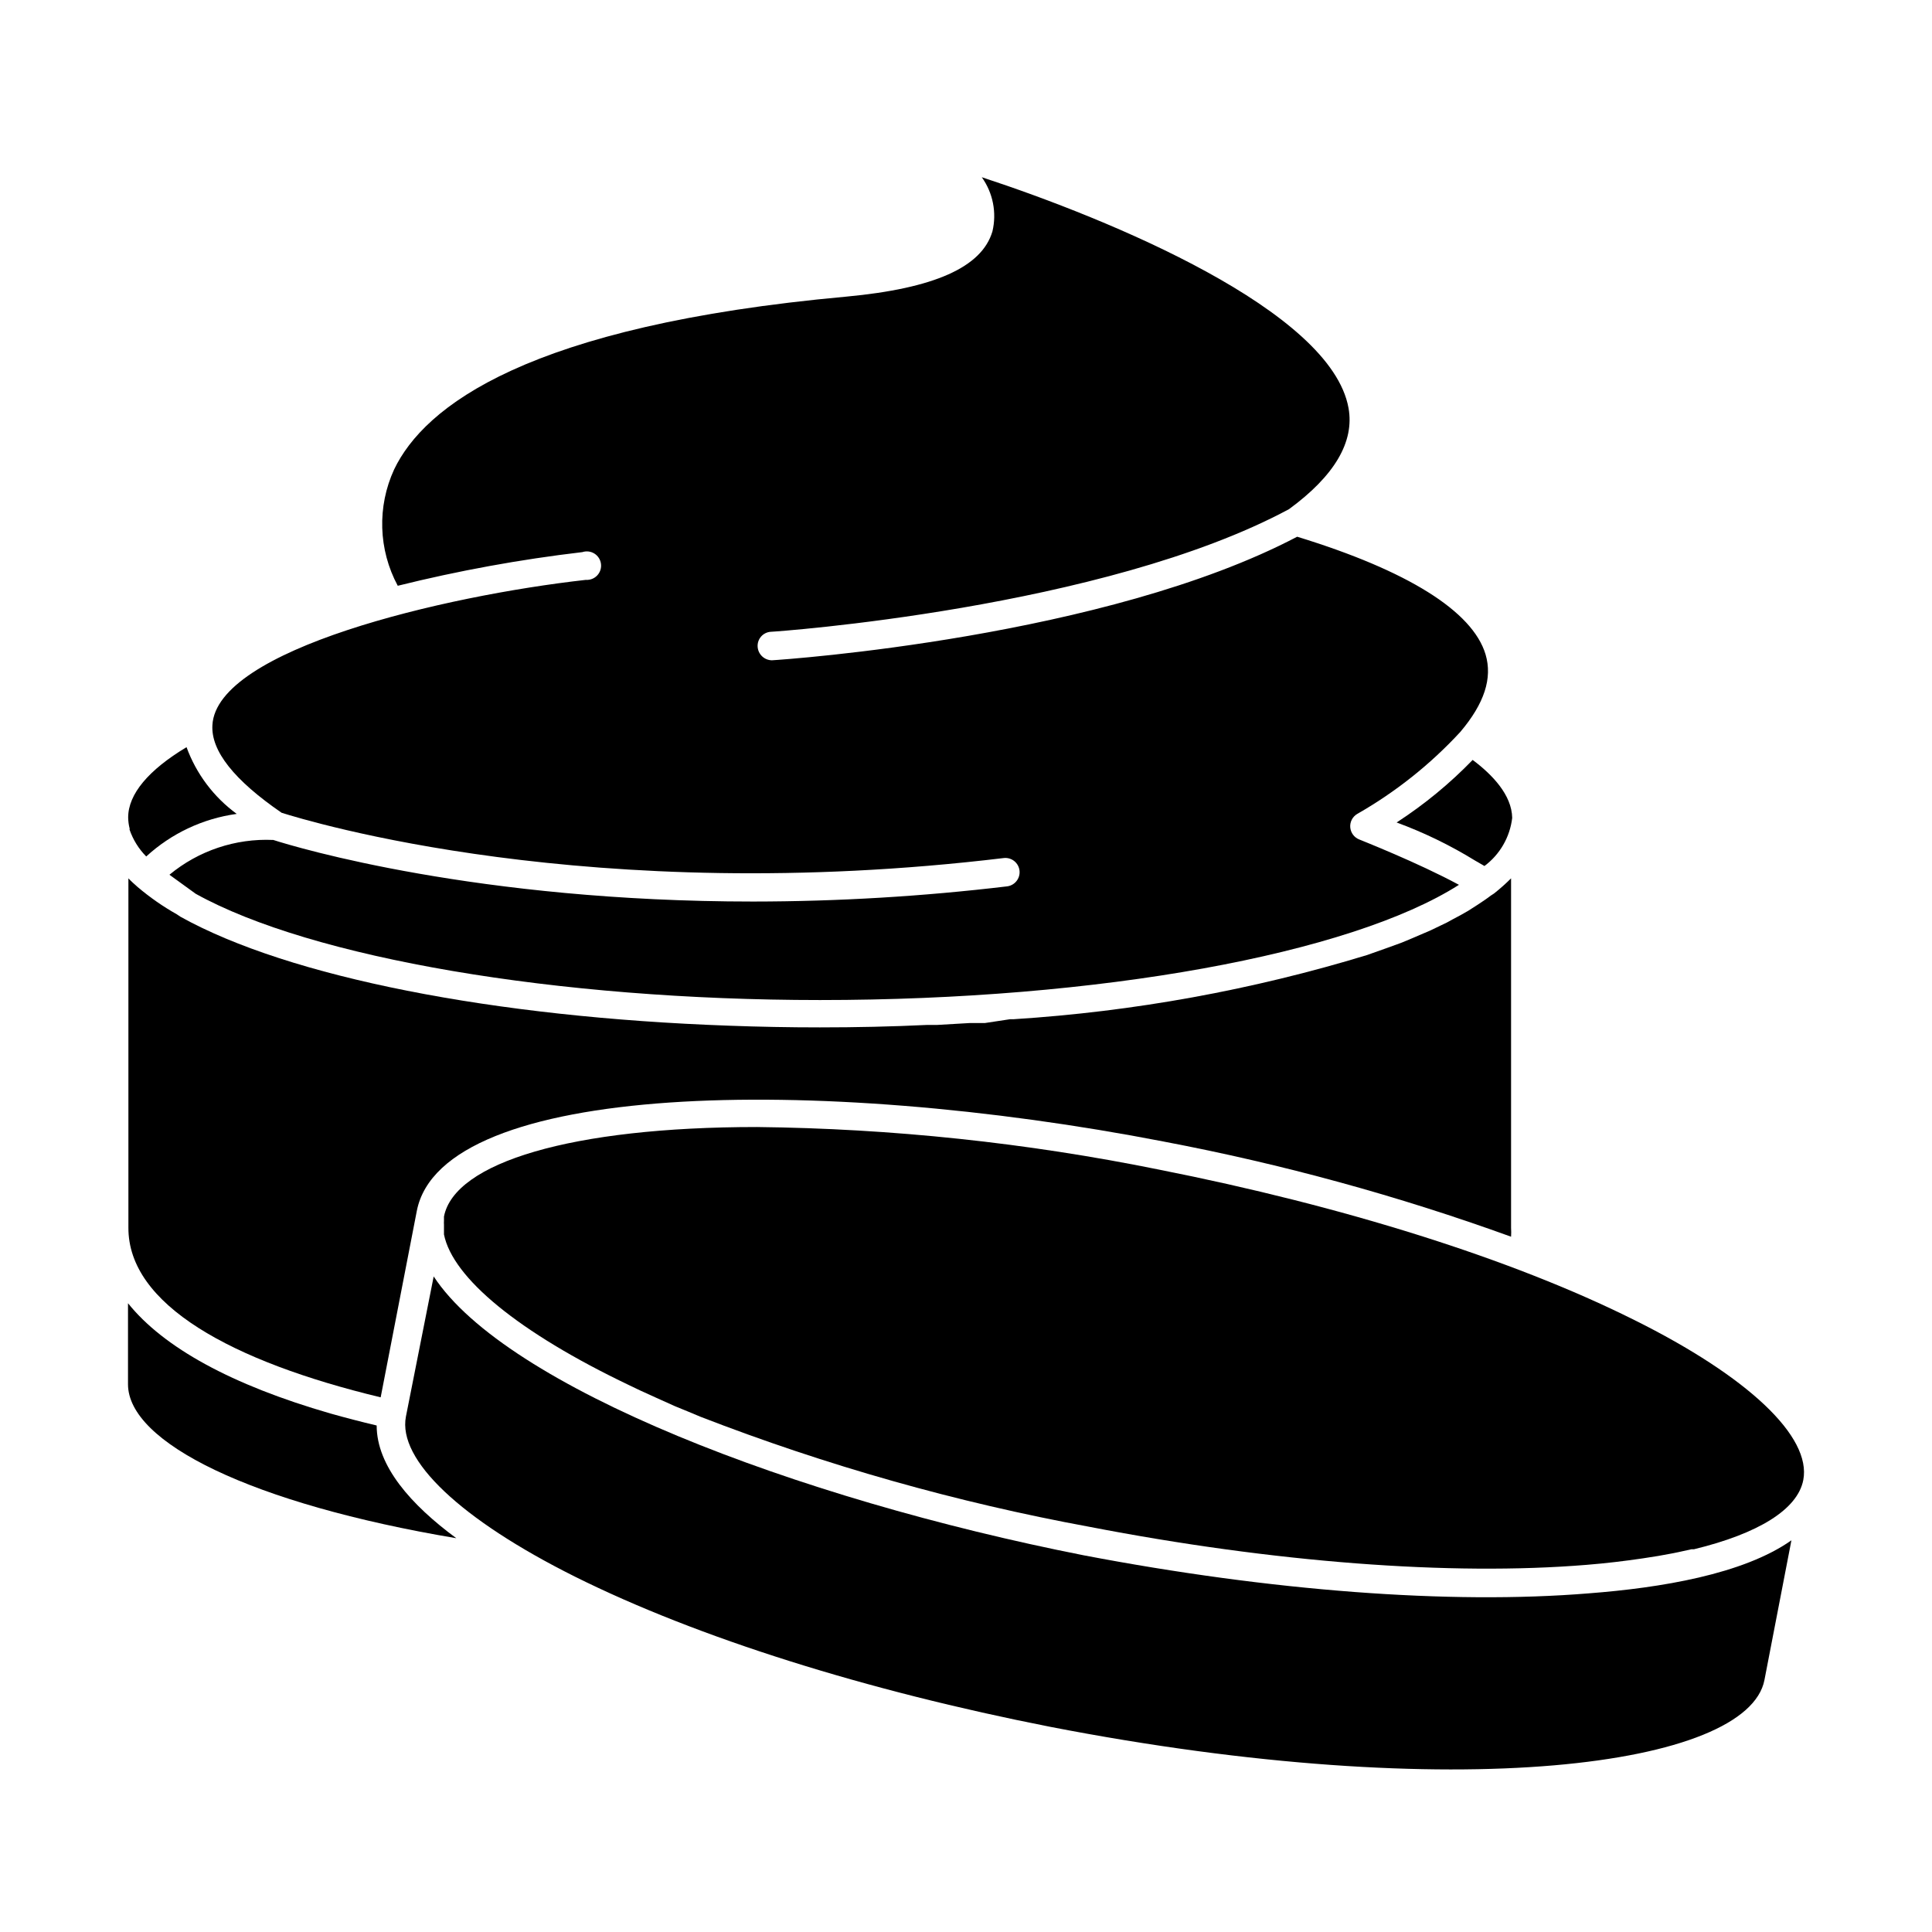
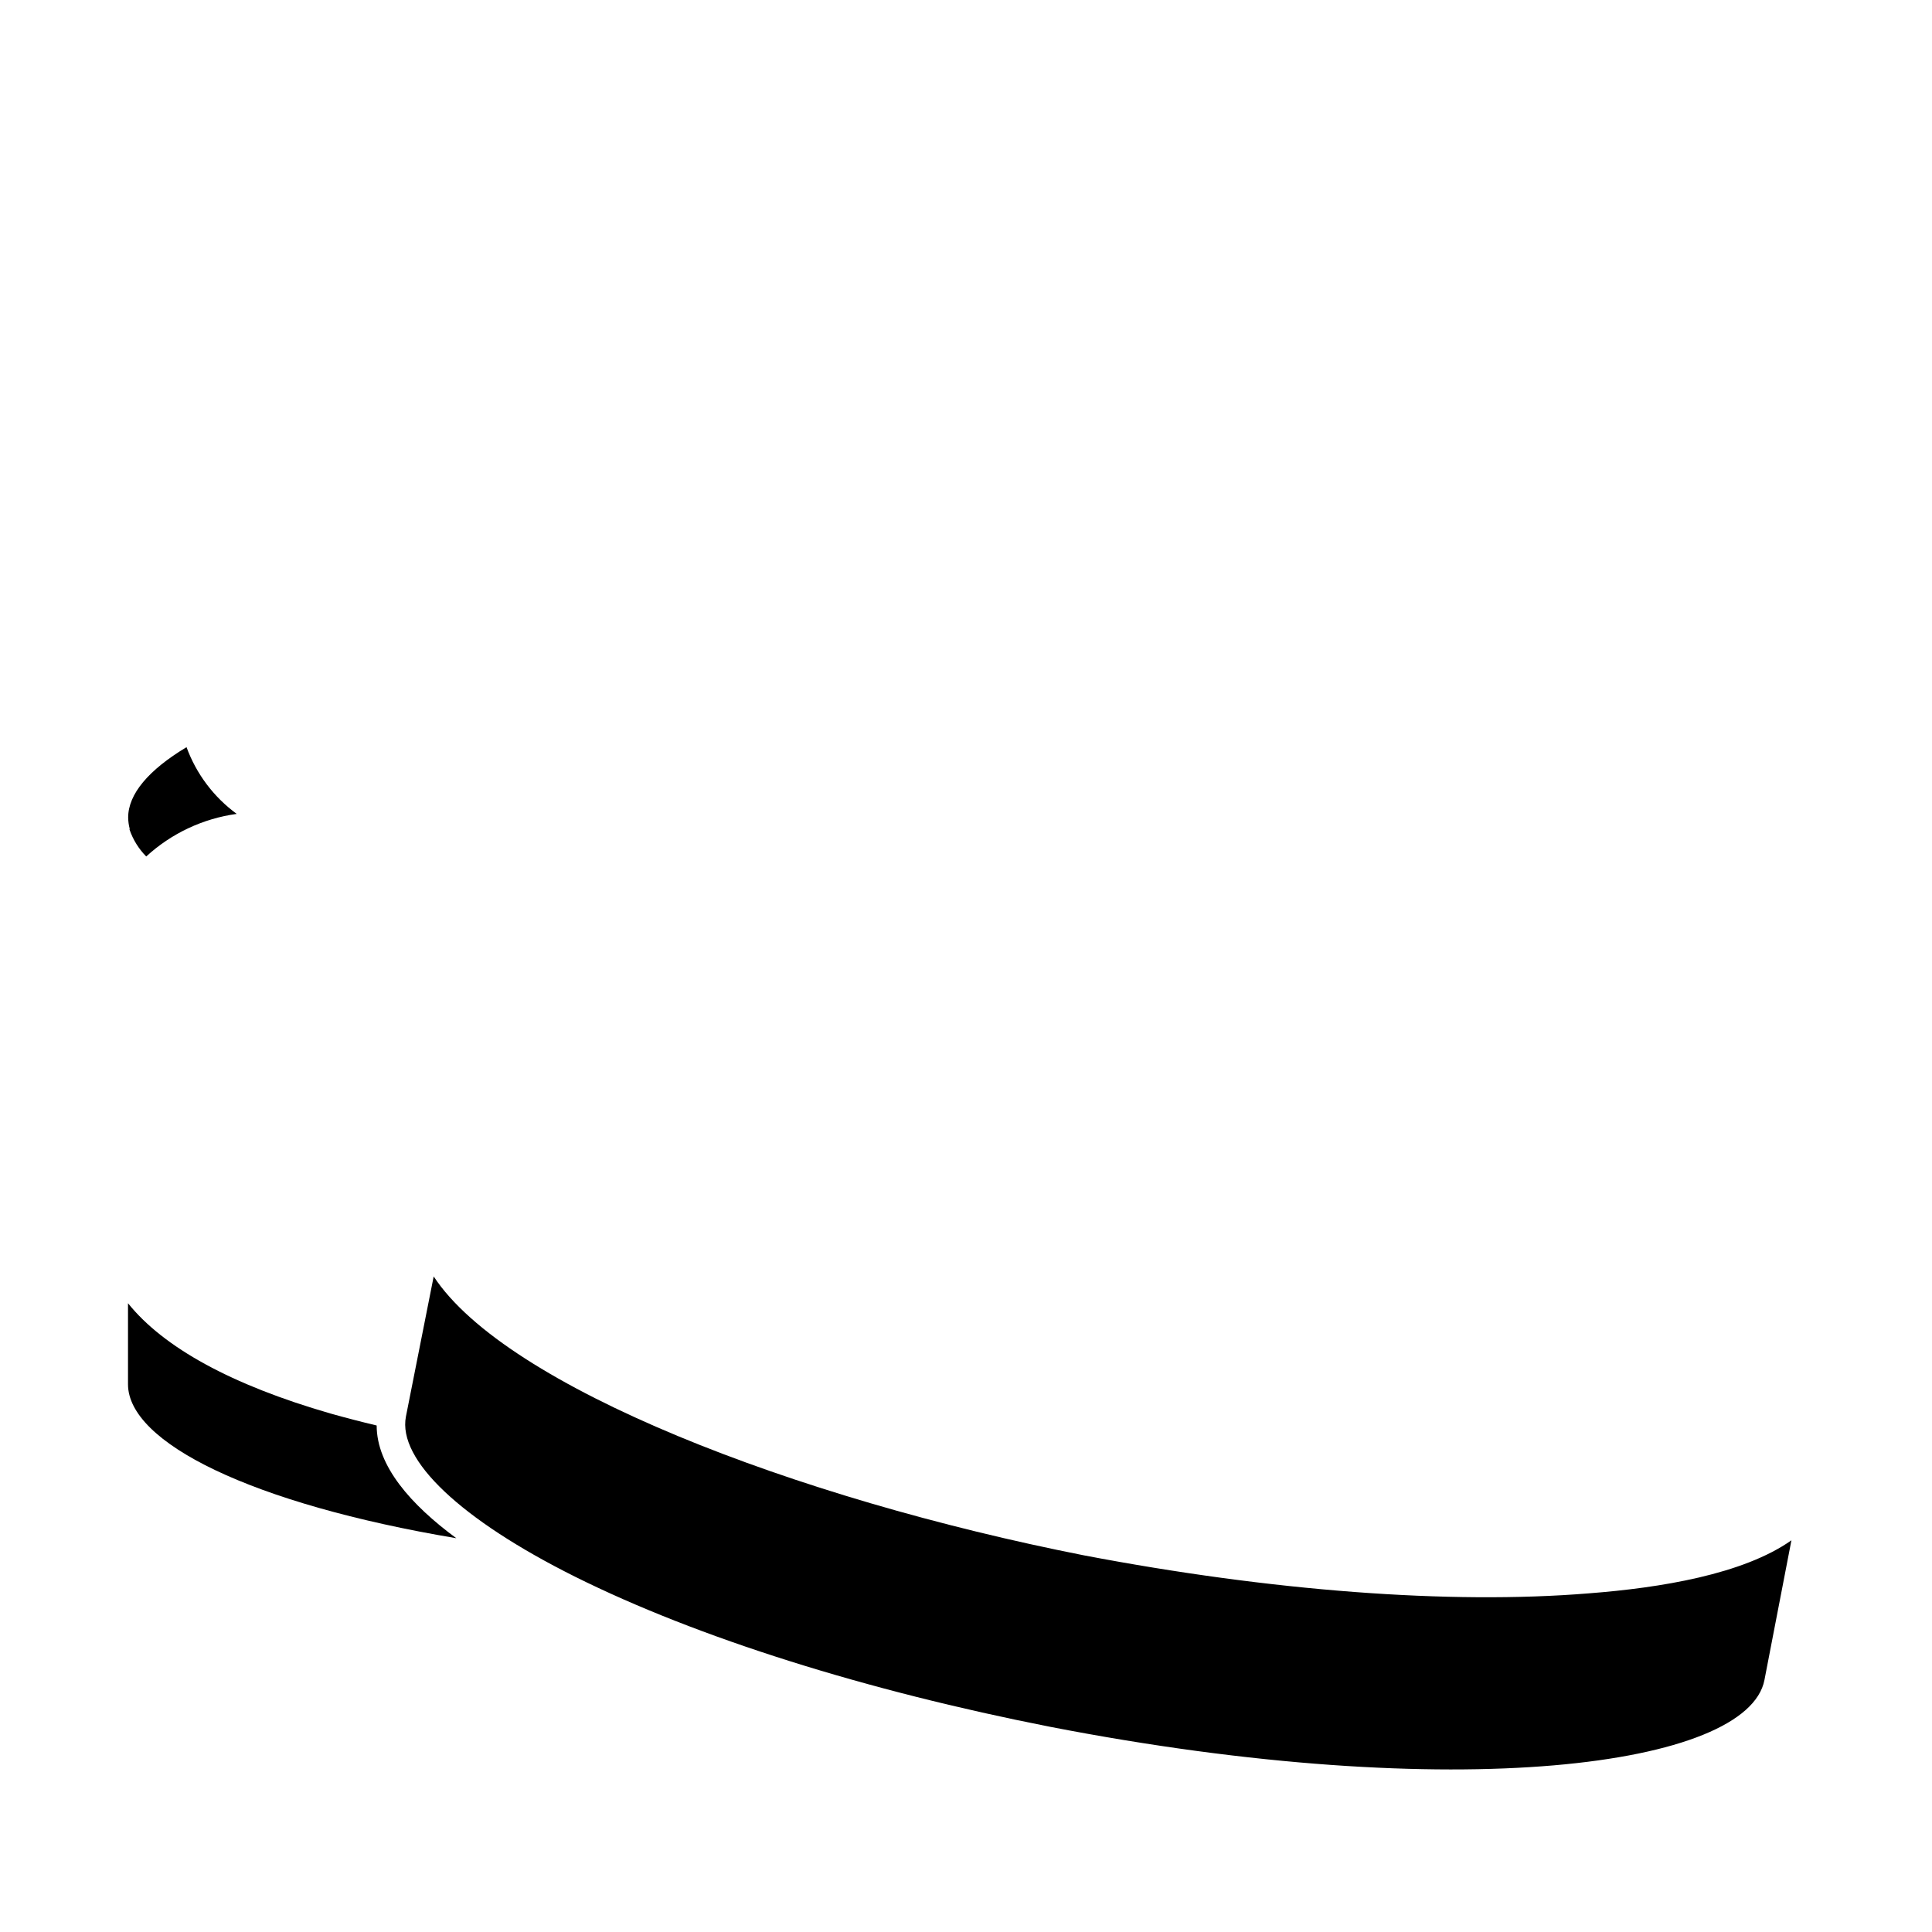
<svg xmlns="http://www.w3.org/2000/svg" fill="#000000" width="800px" height="800px" version="1.1" viewBox="144 144 512 512">
  <g>
    <path d="m178.32 363.82c0.918 2.688 2.434 5.133 4.43 7.156 6.66-6.117 15.027-10.055 23.984-11.285-6.086-4.453-10.715-10.605-13.301-17.684-10.078 6.047-15.469 12.445-15.469 18.641 0.016 1.004 0.148 2 0.402 2.973z" />
-     <path d="m534.27 345.39c-6.07 6.269-12.832 11.828-20.152 16.574 7.234 2.66 14.188 6.035 20.754 10.074l2.519 1.461v0.004c4.102-3.059 6.762-7.668 7.356-12.75-0.102-6.094-5.289-11.484-10.477-15.363z" />
    <path d="m243.82 521.77c-4.231-1.008-8.312-2.066-12.242-3.176-26.199-7.559-44.234-17.48-53.656-29.223v21.465c0 15.469 32.746 31.691 87.008 40.809-12.039-8.867-21.109-19.145-21.109-29.875z" />
-     <path d="m244.88 514.31 9.574-49.375c6.648-34.258 105.8-36.273 198.05-18.391v0.004c31.27 5.934 62.016 14.355 91.945 25.191 0.051-0.789 0.051-1.582 0-2.367v-92.602c-1.43 1.43-2.945 2.777-4.535 4.031l-0.855 0.555c-1.109 0.855-2.266 1.613-3.477 2.418l-2.519 1.613c-1.309 0.754-2.621 1.512-4.031 2.215-1.043 0.613-2.117 1.168-3.223 1.66l-2.719 1.309-5.644 2.418-2.215 0.906c-2.418 0.906-5.039 1.812-7.457 2.672l-1.41 0.504-0.004 0.004c-30.469 9.293-61.918 15.008-93.707 17.027h-0.957l-6.652 1.008h-3.93l-8.664 0.504h-2.621c-9.523 0.453-19.043 0.656-28.566 0.656-8.062 0-16.121-0.152-24.184-0.453-62.172-2.215-116.48-12.848-145.25-28.867l-0.906-0.605 0.004-0.004c-3.699-2.078-7.191-4.508-10.43-7.254-0.855-0.754-1.715-1.512-2.469-2.316v92.551c-0.102 20.402 27.258 35.465 66.855 44.988z" />
-     <path d="m218.63 359.39c6.551 2.066 81.77 25.191 191.45 11.992h-0.004c2.047-0.191 3.871 1.289 4.106 3.332 0.23 2.043-1.211 3.898-3.25 4.176-22.352 2.668-44.844 4.012-67.359 4.027-73.051 0-120.91-14.309-127.16-16.324v0.004c-9.996-0.449-19.801 2.836-27.508 9.219l6.953 5.039c30.633 17.027 95.723 28.164 165.45 28.164 73.91 0 140.46-12.141 169.33-30.531-10.883-5.894-26.148-11.891-26.348-11.992h-0.004c-1.367-0.508-2.32-1.758-2.453-3.211-0.129-1.453 0.594-2.852 1.852-3.59 10.16-5.797 19.371-13.121 27.305-21.715 6.398-7.559 8.566-14.258 6.699-20.555-3.426-11.438-20.656-22.219-49.926-31.188-50.734 26.652-135.57 32.547-139.2 32.746-1.98-0.02-3.621-1.547-3.777-3.523-0.082-1.008 0.246-2.004 0.91-2.766 0.664-0.758 1.609-1.215 2.617-1.266 0.855 0 88.168-6.098 137.29-32.496 12.043-8.816 17.383-17.836 15.77-26.801-4.637-25.844-63.227-50.027-97.184-61.164h-0.004c2.969 4.152 4 9.391 2.82 14.359-2.82 9.523-15.469 15.113-38.691 17.281-84.691 7.707-111.89 29.168-119.86 45.793-4.539 9.859-4.188 21.277 0.957 30.836 16.102-4 32.441-6.981 48.918-8.918 1.074-0.355 2.254-0.211 3.211 0.395 0.953 0.605 1.59 1.605 1.727 2.731 0.141 1.121-0.234 2.25-1.012 3.066-0.781 0.82-1.891 1.246-3.016 1.164-37.684 4.231-97.891 18.438-98.949 38.492-0.402 6.852 5.793 14.609 18.34 23.223z" />
-     <path d="m577.09 493.81c-32.547-16.273-77.336-30.23-125.95-39.852h0.004c-35.086-7.113-70.762-10.891-106.56-11.285-49.121 0-80.156 9.422-82.926 23.73v1.109-0.004c-0.023 0.352-0.023 0.707 0 1.059v0.707 1.562 0.301c2.316 11.539 19.75 25.945 49.07 39.953 1.914 0.957 3.93 1.863 5.945 2.769l1.211 0.555 5.039 2.266 3.324 1.359 3.375 1.41v0.004c33.371 12.926 67.883 22.695 103.08 29.168 48.719 9.422 95.723 13.047 131.8 10.078 5.039-0.402 10.078-1.008 14.863-1.715 2.789-0.402 5.457-0.855 8.012-1.359l1.461-0.301 3.426-0.754h0.656c17.027-4.133 27.457-10.531 28.969-18.34 2.215-11.488-14.512-27.359-44.793-42.422z" />
    <path d="m431.23 556.18c-76.578-15.113-153.11-44.637-172.3-73.91l-7.356 37.133c-2.215 11.488 14.508 27.305 44.789 42.422 32.547 16.223 77.285 30.23 125.95 39.801 107.76 20.906 184.84 10.477 189.28-12.395l7.152-37.031c-12.793 9.02-34.711 12.594-53.703 14.055-36.879 3.023-84.438-0.652-133.81-10.074z" />
  </g>
</svg>